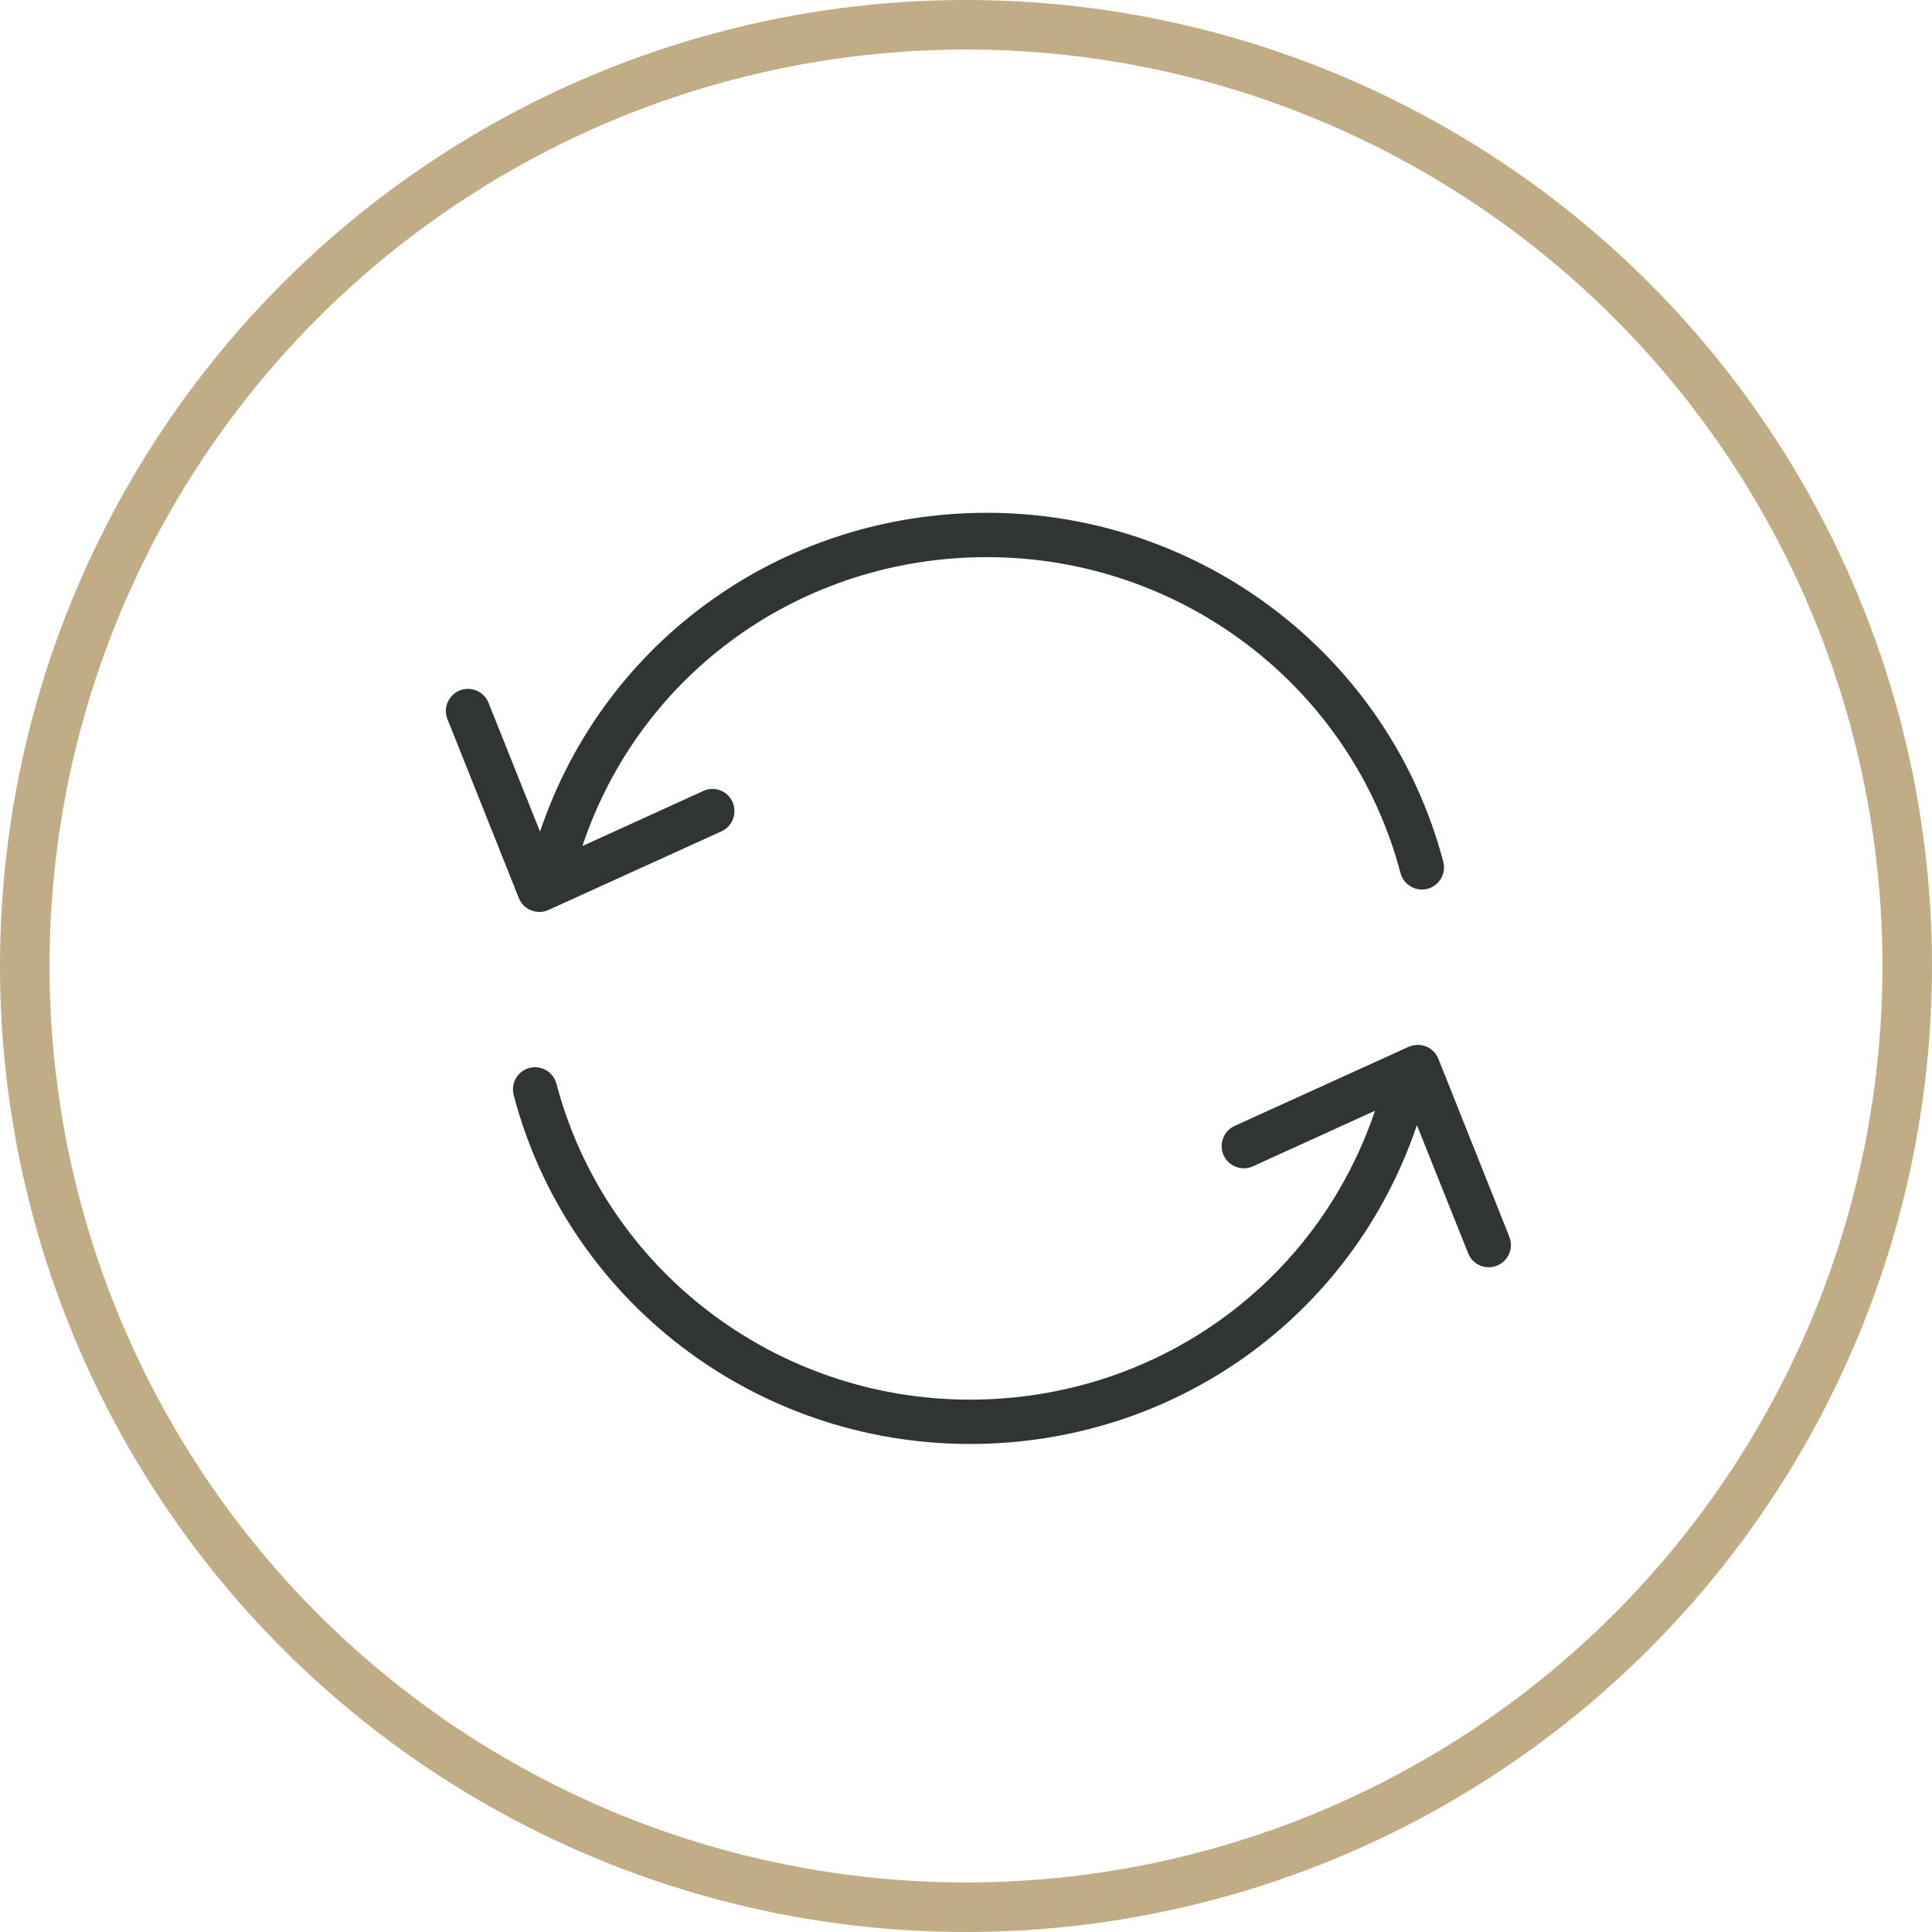
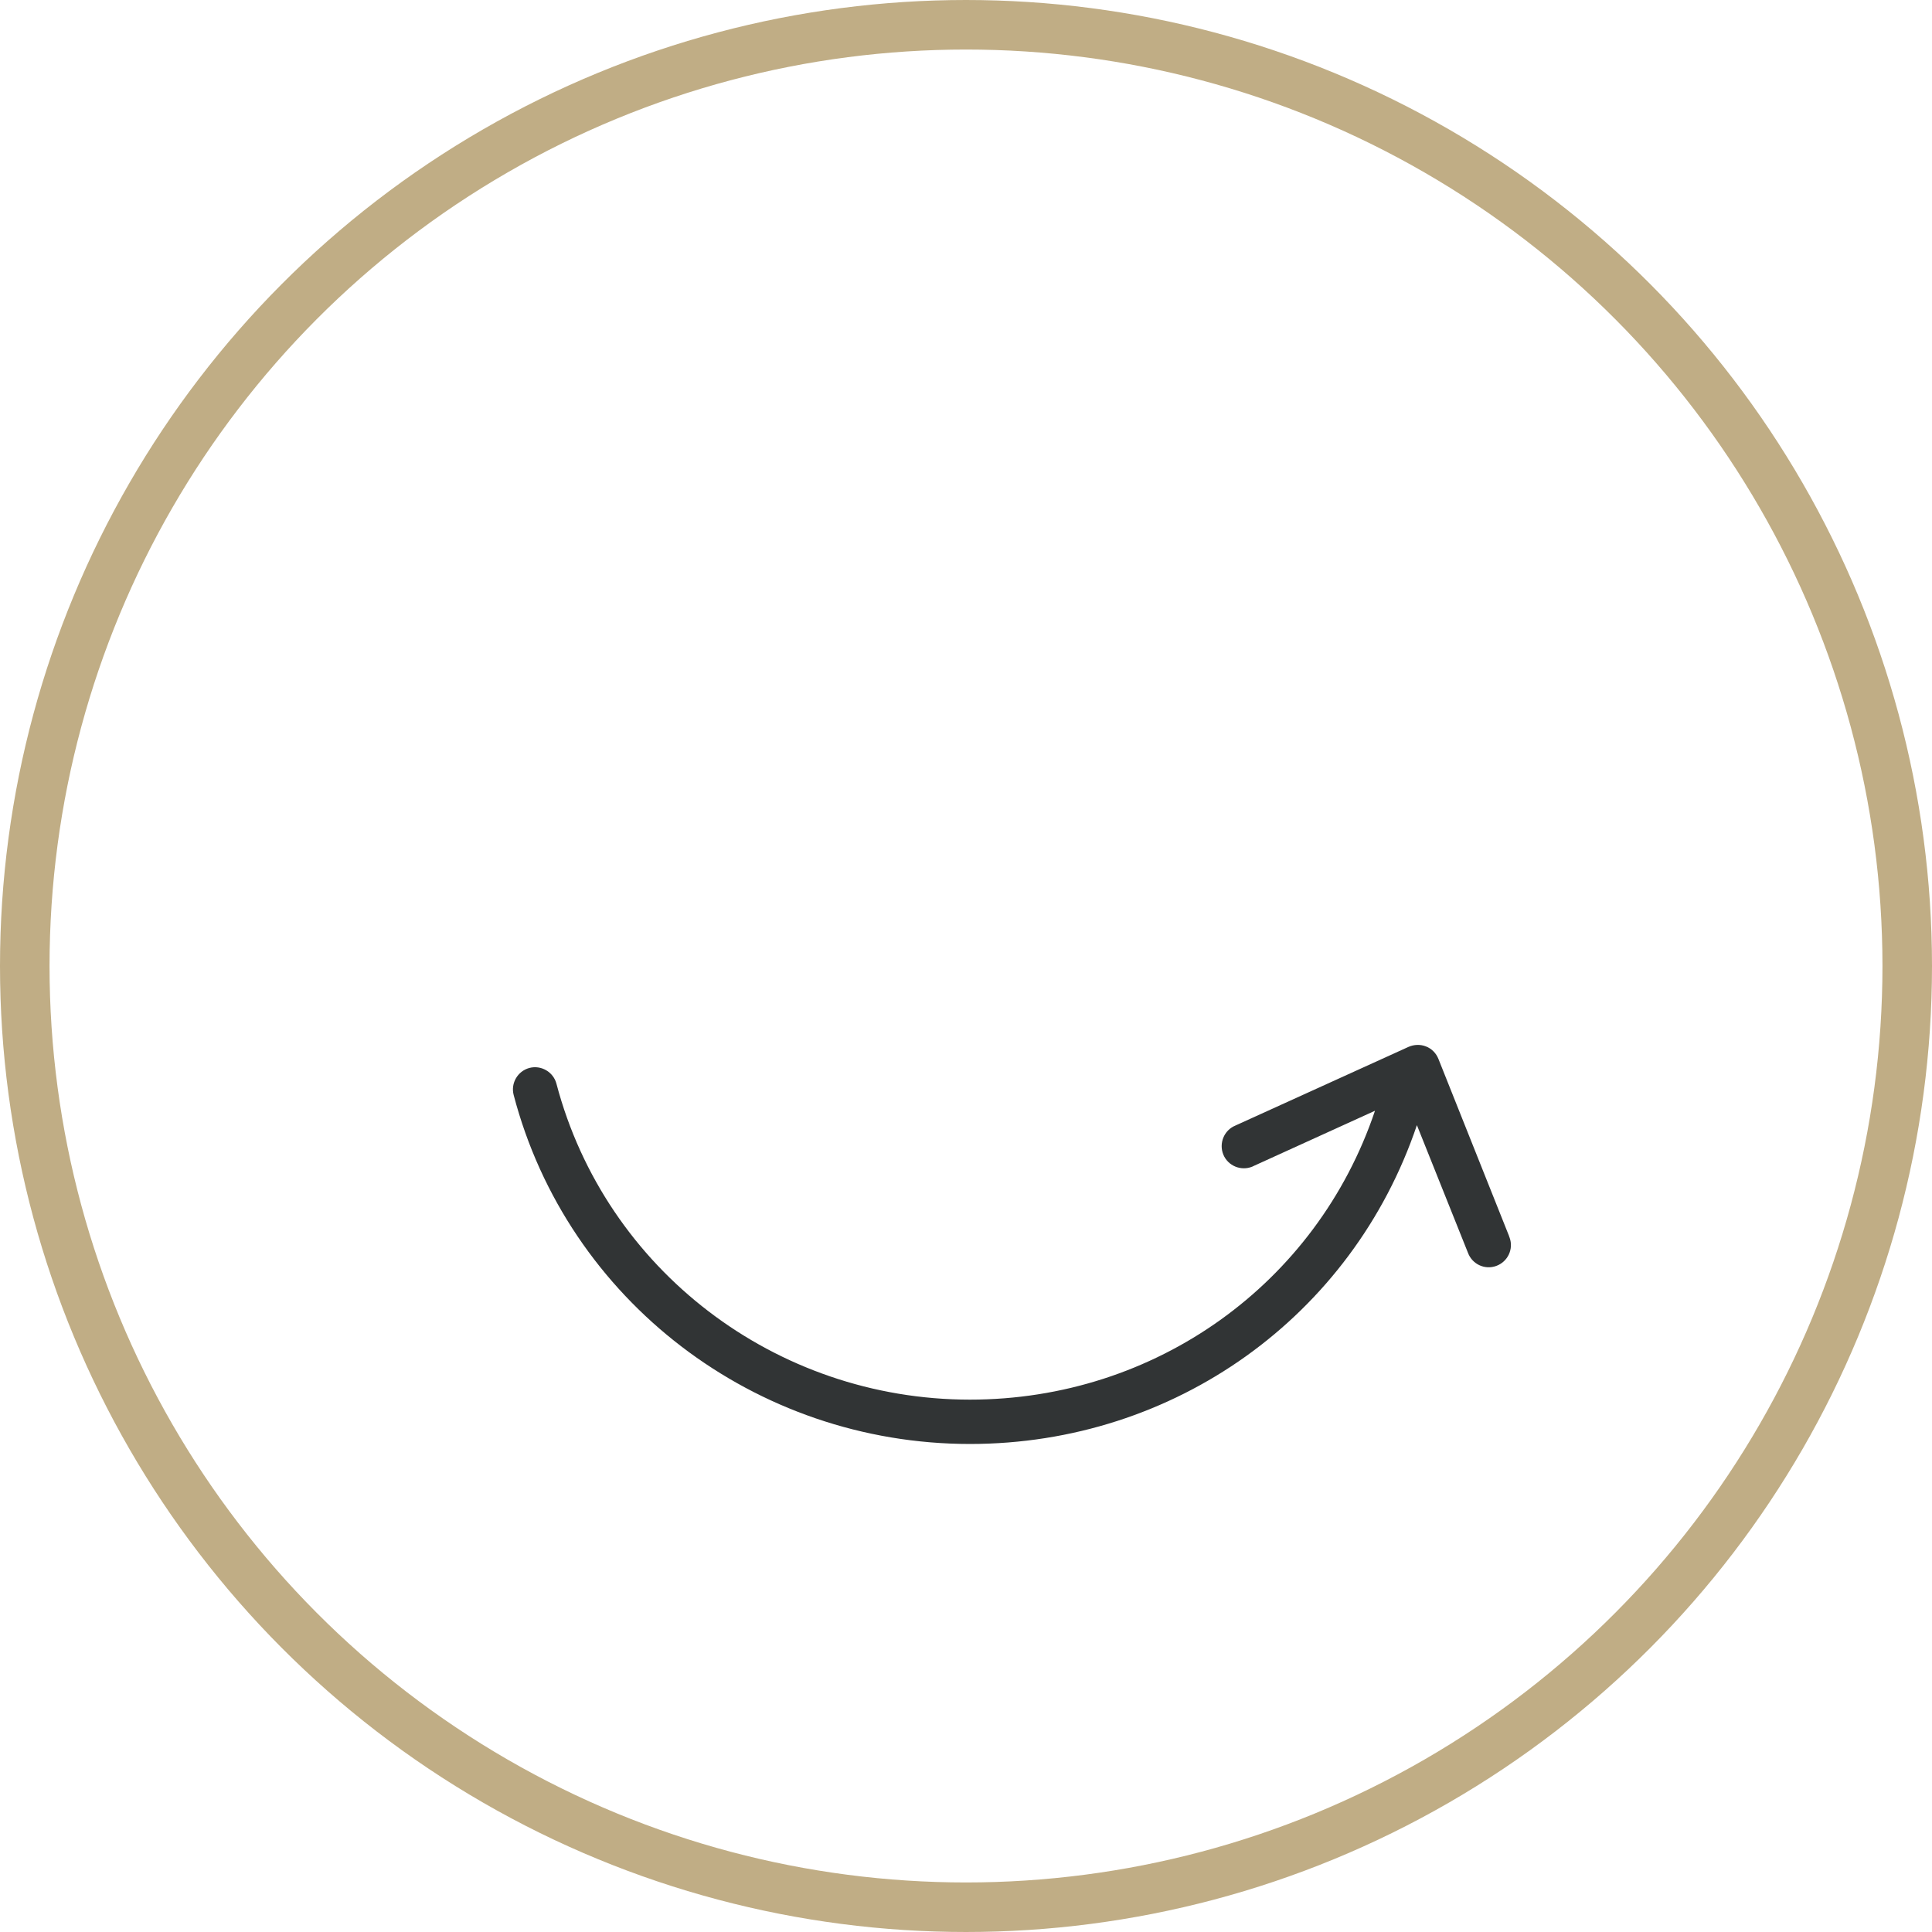
<svg xmlns="http://www.w3.org/2000/svg" width="78" height="78" viewBox="0 0 78 78" fill="none">
  <circle cx="39" cy="39" r="38" stroke="#C0AD85" stroke-width="2" />
-   <path d="M21.445 36.752C21.669 36.842 21.928 36.842 22.152 36.734L29.143 33.556C29.59 33.342 29.778 32.805 29.564 32.357C29.358 31.927 28.848 31.731 28.409 31.927L23.513 34.156C25.849 27.166 32.356 22.493 39.848 22.493C47.698 22.493 54.563 27.738 56.542 35.248C56.667 35.723 57.159 36.009 57.634 35.884C58.108 35.758 58.395 35.266 58.269 34.792C56.085 26.503 48.513 20.703 39.848 20.703C31.586 20.703 24.399 25.859 21.803 33.575L19.744 28.428C19.592 27.962 19.082 27.703 18.616 27.855C18.151 28.007 17.891 28.517 18.044 28.983C18.052 29.018 18.07 29.054 18.088 29.09L20.944 36.251C21.033 36.475 21.212 36.663 21.445 36.752Z" fill="#313435" />
  <path d="M60.946 49.964C60.937 49.946 60.928 49.928 60.928 49.91L58.072 42.749C57.983 42.525 57.804 42.337 57.571 42.248C57.347 42.158 57.088 42.167 56.864 42.266L49.873 45.443C49.417 45.631 49.202 46.16 49.39 46.616C49.578 47.072 50.106 47.287 50.562 47.099C50.58 47.09 50.598 47.081 50.616 47.072L55.512 44.844C53.158 51.834 46.642 56.507 39.159 56.507C31.309 56.507 24.444 51.261 22.465 43.752C22.34 43.277 21.848 42.991 21.373 43.116C20.899 43.242 20.613 43.734 20.738 44.208C22.913 52.506 30.494 58.297 39.159 58.297C47.421 58.297 54.599 53.141 57.204 45.425L59.263 50.572C59.433 51.038 59.943 51.279 60.408 51.109C60.874 50.939 61.115 50.429 60.946 49.964Z" fill="#313435" />
</svg>